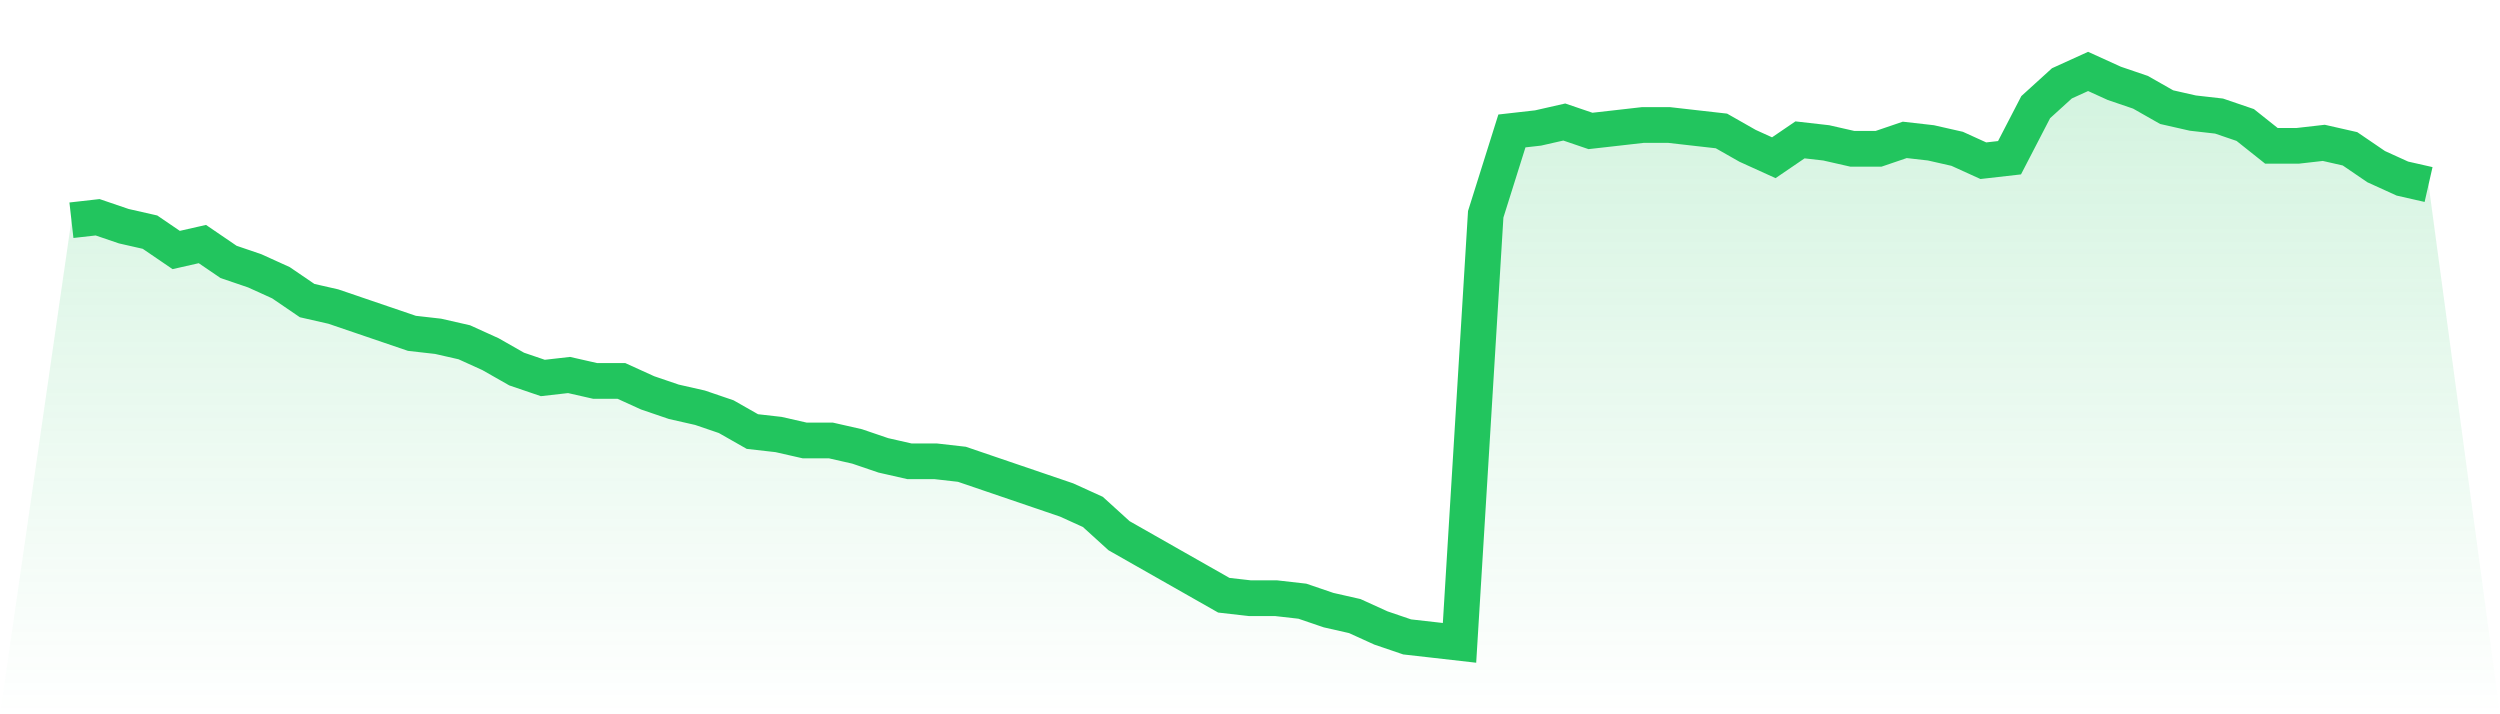
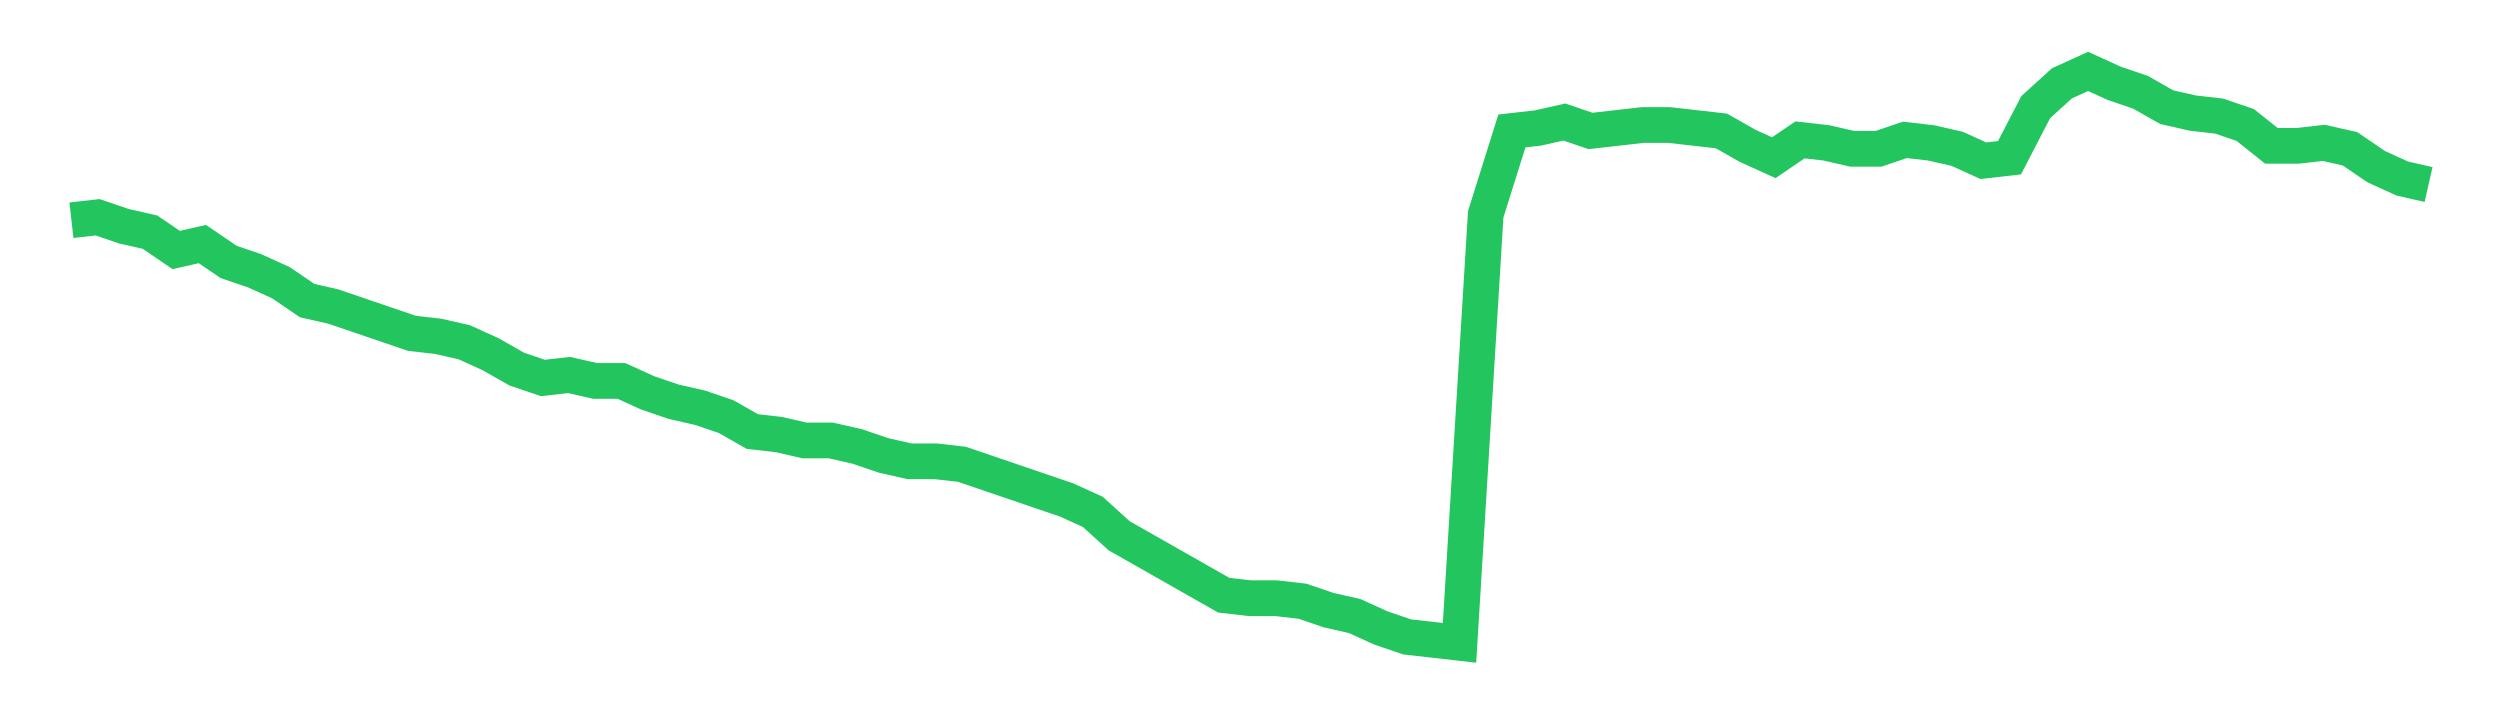
<svg xmlns="http://www.w3.org/2000/svg" viewBox="0 0 140 40">
  <defs>
    <linearGradient id="gradient" x1="0" x2="0" y1="0" y2="1">
      <stop offset="0%" stop-color="#22c55e" stop-opacity="0.2" />
      <stop offset="100%" stop-color="#22c55e" stop-opacity="0" />
    </linearGradient>
  </defs>
-   <path d="M4,12.333 L4,12.333 L5.467,12.167 L6.933,12.667 L8.4,13 L9.867,14 L11.333,13.667 L12.8,14.667 L14.267,15.167 L15.733,15.833 L17.2,16.833 L18.667,17.167 L20.133,17.667 L21.6,18.167 L23.067,18.667 L24.533,18.833 L26,19.167 L27.467,19.833 L28.933,20.667 L30.4,21.167 L31.867,21 L33.333,21.333 L34.8,21.333 L36.267,22 L37.733,22.5 L39.2,22.833 L40.667,23.333 L42.133,24.167 L43.6,24.333 L45.067,24.667 L46.533,24.667 L48,25 L49.467,25.5 L50.933,25.833 L52.4,25.833 L53.867,26 L55.333,26.5 L56.8,27 L58.267,27.5 L59.733,28 L61.2,28.667 L62.667,30 L64.133,30.833 L65.6,31.667 L67.067,32.5 L68.533,33.333 L70,33.5 L71.467,33.5 L72.933,33.667 L74.4,34.167 L75.867,34.5 L77.333,35.167 L78.8,35.667 L80.267,35.833 L81.733,36 L83.2,12 L84.667,7.333 L86.133,7.167 L87.6,6.833 L89.067,7.333 L90.533,7.167 L92,7 L93.467,7 L94.933,7.167 L96.4,7.333 L97.867,8.167 L99.333,8.833 L100.8,7.833 L102.267,8 L103.733,8.333 L105.2,8.333 L106.667,7.833 L108.133,8 L109.6,8.333 L111.067,9 L112.533,8.833 L114,6 L115.467,4.667 L116.933,4 L118.4,4.667 L119.867,5.167 L121.333,6 L122.8,6.333 L124.267,6.5 L125.733,7 L127.2,8.167 L128.667,8.167 L130.133,8 L131.6,8.333 L133.067,9.333 L134.533,10 L136,10.333 L140,40 L0,40 z" fill="url(#gradient)" />
  <path d="M4,12.333 L4,12.333 L5.467,12.167 L6.933,12.667 L8.4,13 L9.867,14 L11.333,13.667 L12.8,14.667 L14.267,15.167 L15.733,15.833 L17.2,16.833 L18.667,17.167 L20.133,17.667 L21.6,18.167 L23.067,18.667 L24.533,18.833 L26,19.167 L27.467,19.833 L28.933,20.667 L30.4,21.167 L31.867,21 L33.333,21.333 L34.8,21.333 L36.267,22 L37.733,22.5 L39.2,22.833 L40.667,23.333 L42.133,24.167 L43.6,24.333 L45.067,24.667 L46.533,24.667 L48,25 L49.467,25.5 L50.933,25.833 L52.4,25.833 L53.867,26 L55.333,26.5 L56.8,27 L58.267,27.5 L59.733,28 L61.2,28.667 L62.667,30 L64.133,30.833 L65.6,31.667 L67.067,32.5 L68.533,33.333 L70,33.5 L71.467,33.5 L72.933,33.667 L74.4,34.167 L75.867,34.5 L77.333,35.167 L78.8,35.667 L80.267,35.833 L81.733,36 L83.2,12 L84.667,7.333 L86.133,7.167 L87.6,6.833 L89.067,7.333 L90.533,7.167 L92,7 L93.467,7 L94.933,7.167 L96.4,7.333 L97.867,8.167 L99.333,8.833 L100.8,7.833 L102.267,8 L103.733,8.333 L105.2,8.333 L106.667,7.833 L108.133,8 L109.6,8.333 L111.067,9 L112.533,8.833 L114,6 L115.467,4.667 L116.933,4 L118.4,4.667 L119.867,5.167 L121.333,6 L122.8,6.333 L124.267,6.5 L125.733,7 L127.2,8.167 L128.667,8.167 L130.133,8 L131.6,8.333 L133.067,9.333 L134.533,10 L136,10.333" fill="none" stroke="#22c55e" stroke-width="2" />
</svg>